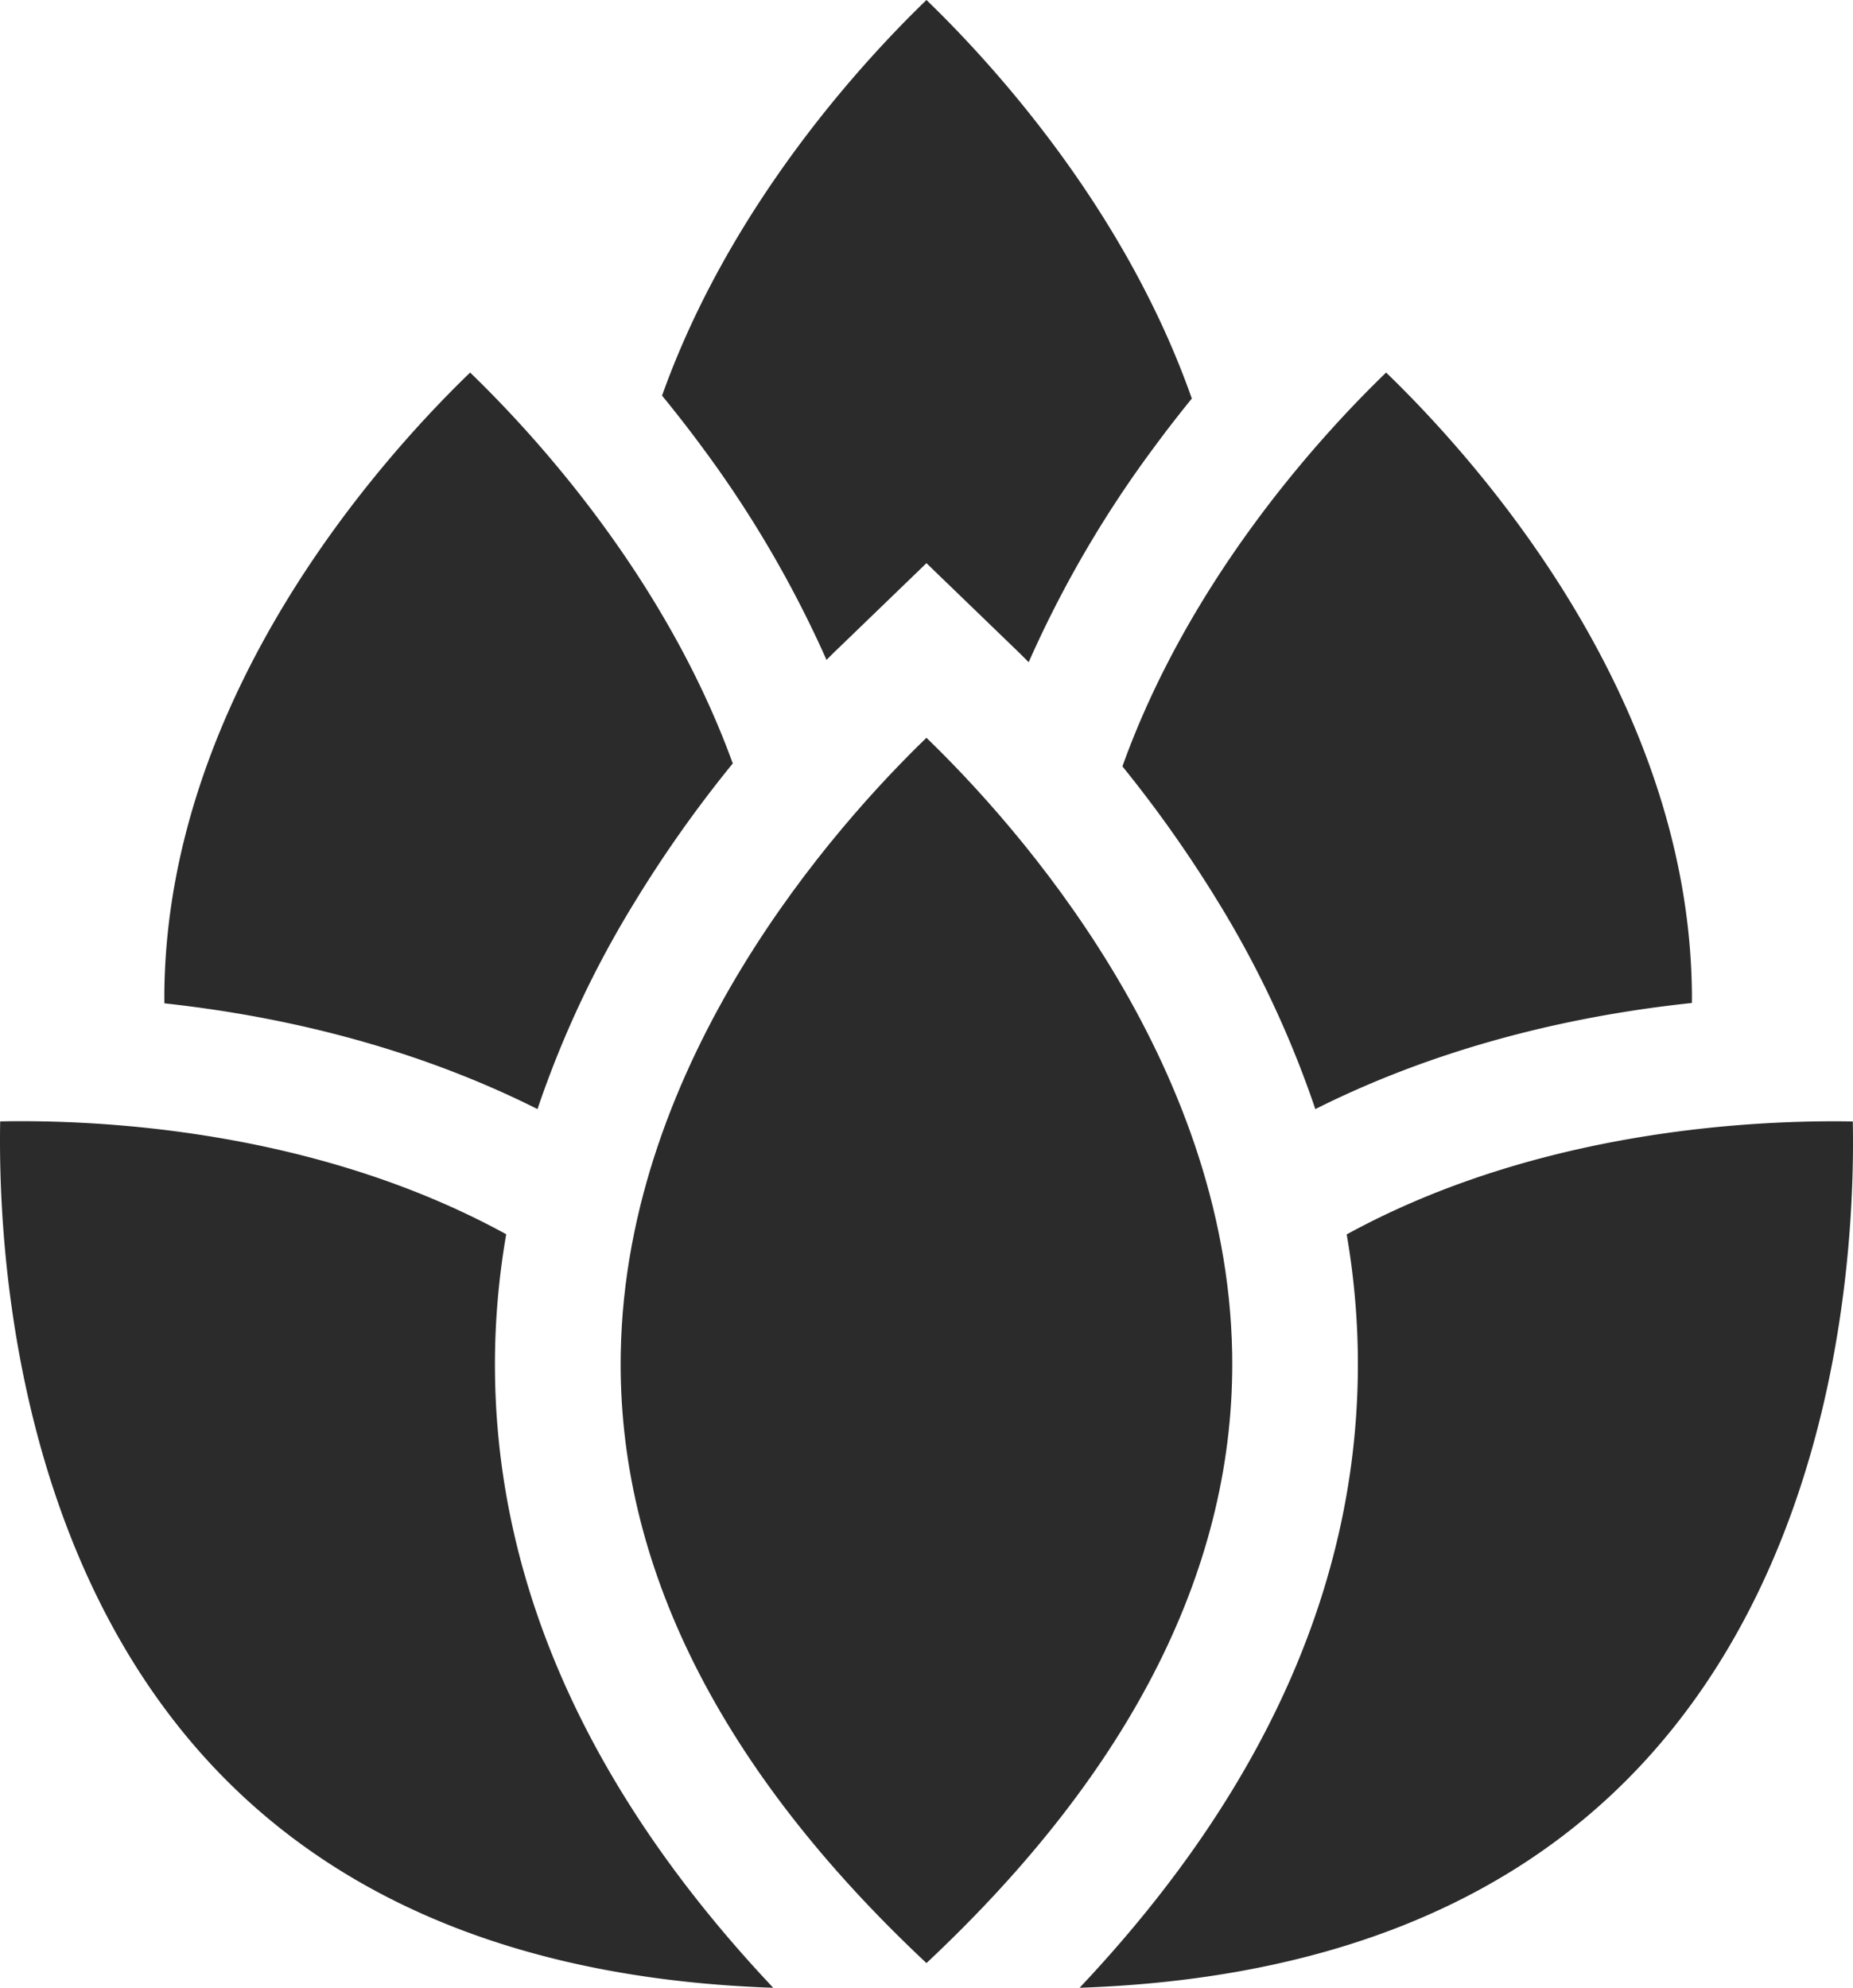
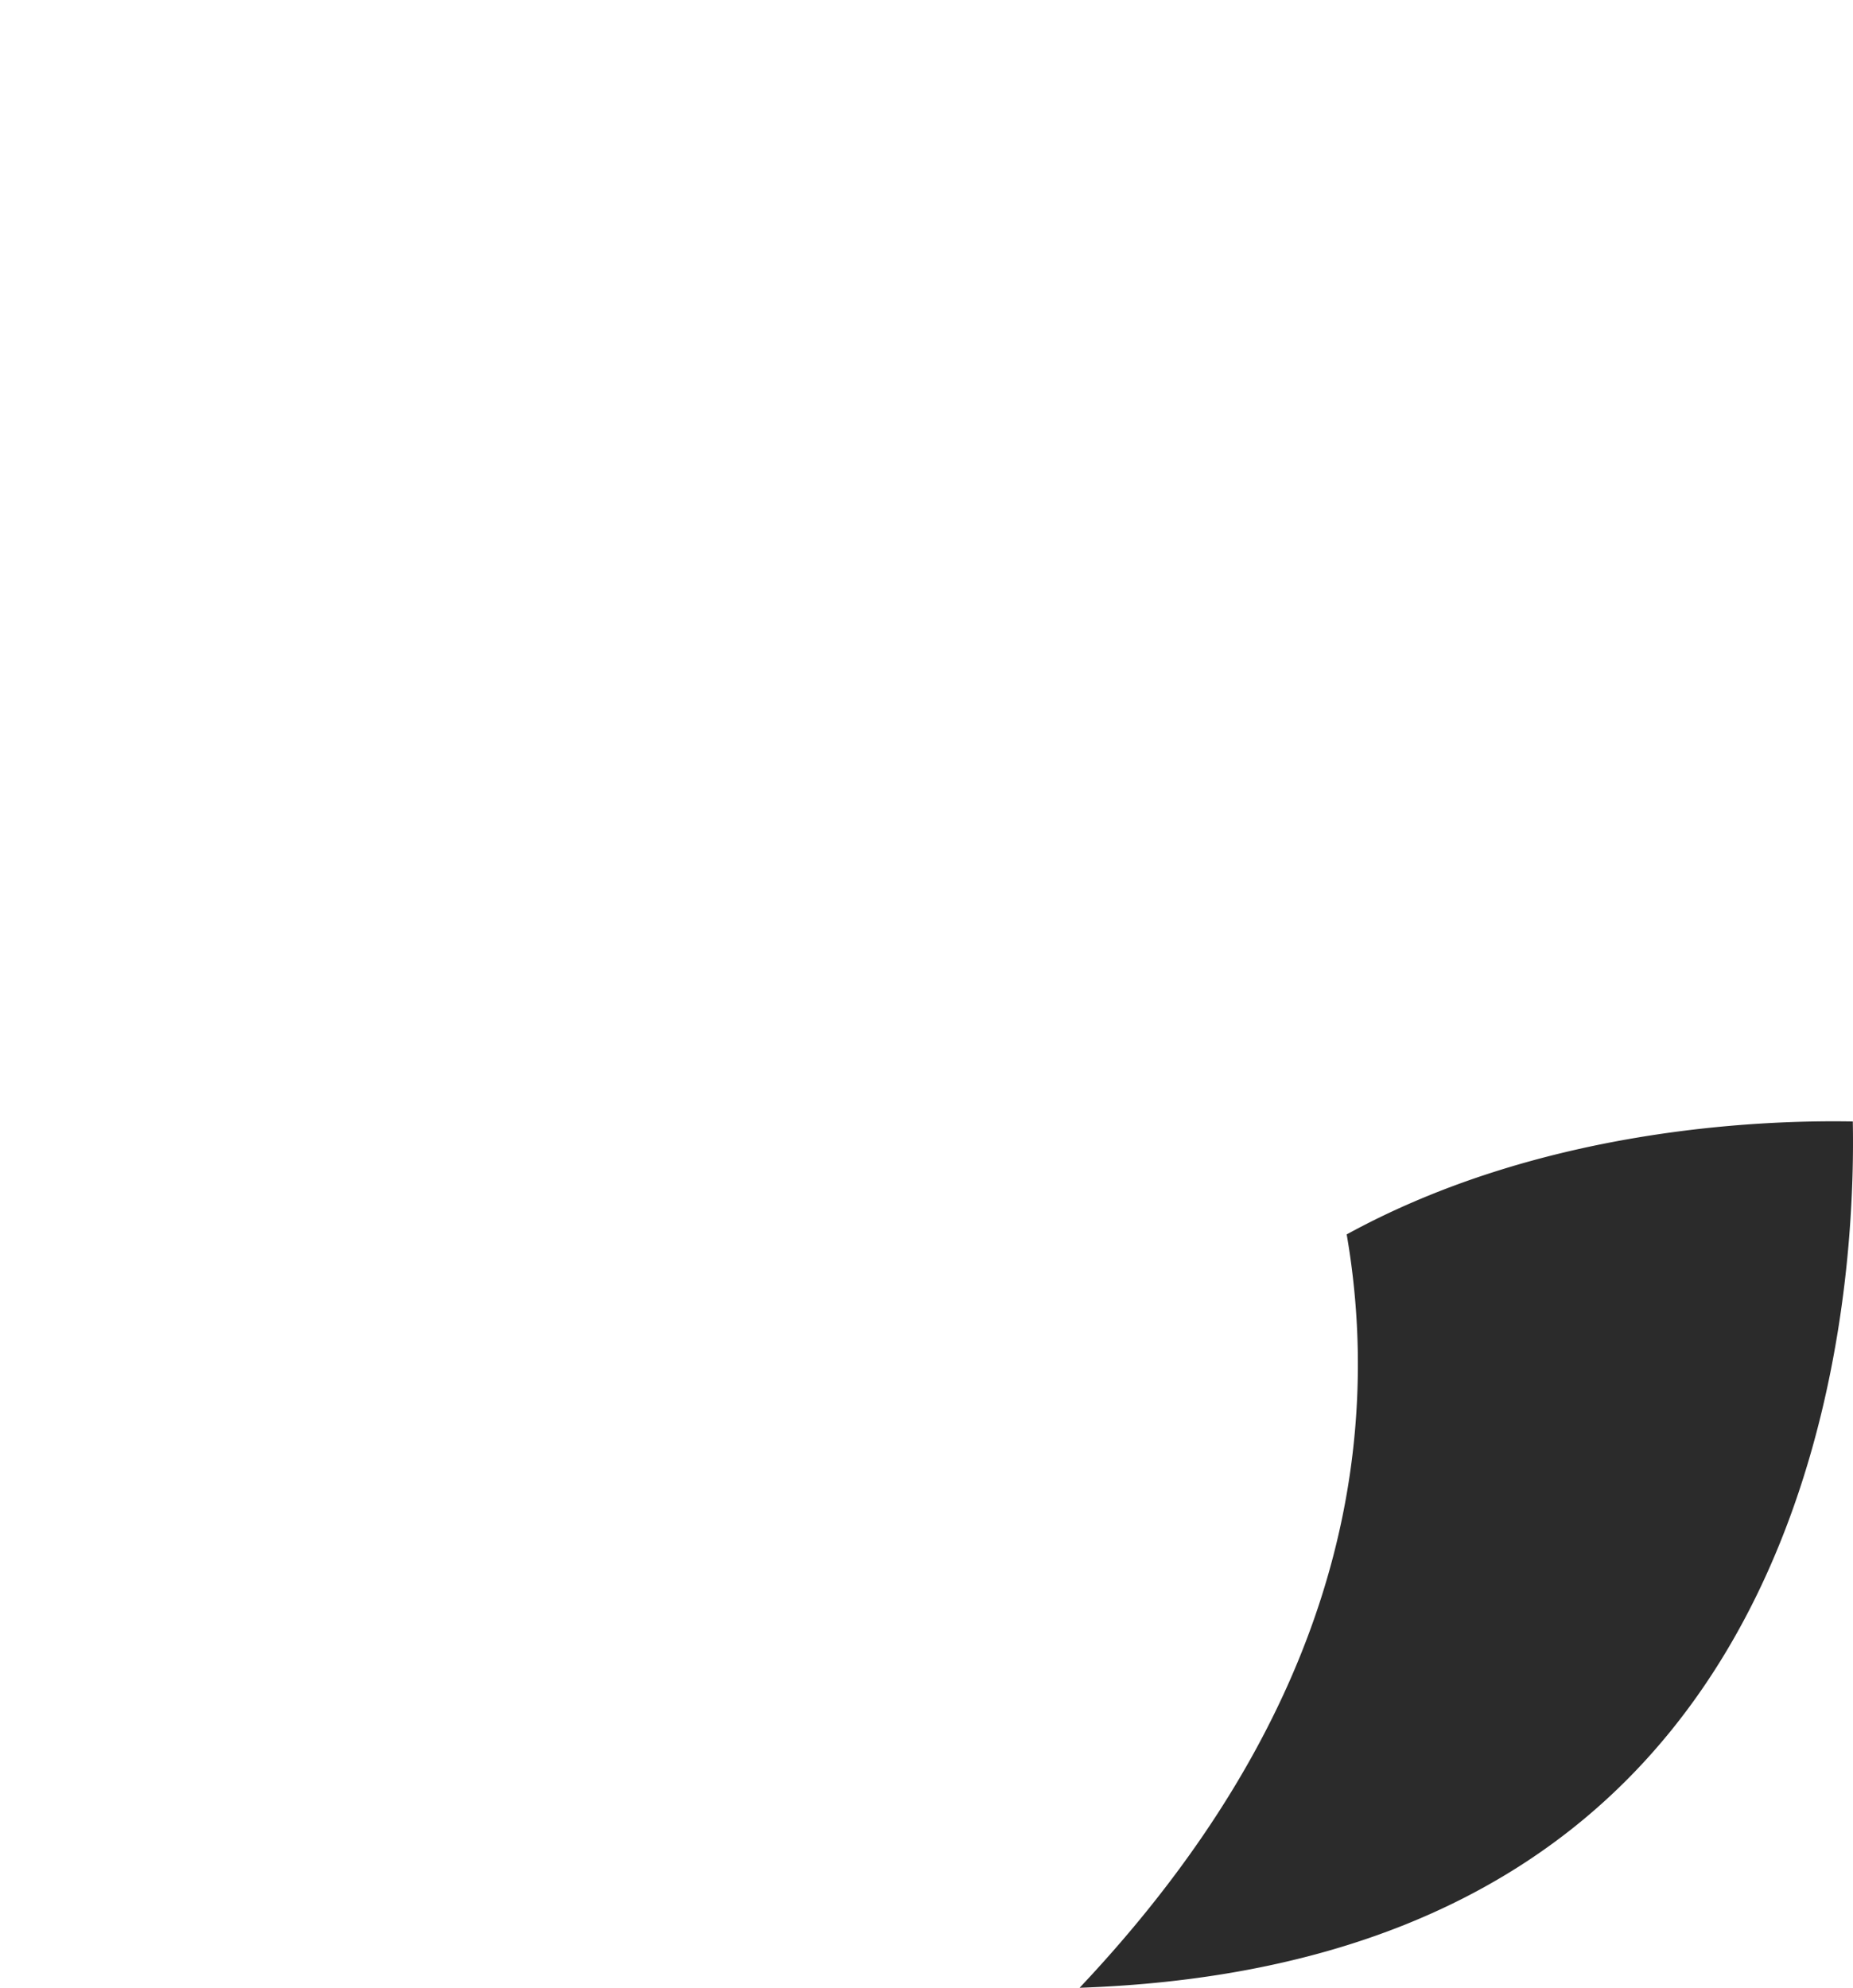
<svg xmlns="http://www.w3.org/2000/svg" width="726.354" height="779.148" viewBox="0 0 726.354 779.148">
  <g id="Group_9" data-name="Group 9" transform="translate(-717.827 229.538)">
-     <path id="Path_41" data-name="Path 41" d="M243.8,10.609C208.72,44.492,126.043,136.41,123.972,251.662c-1.5,82.868,38.79,163.255,119.831,239.226,81.042-75.971,121.331-156.359,119.832-239.226C361.563,136.41,278.913,44.519,243.8,10.609" transform="translate(837.183 49.045)" fill="#2b2b2b" />
-     <path id="Path_42" data-name="Path 42" d="M234.513,5.357c-25.7,24.833-77.007,80.851-103.366,154.369a493.932,493.932,0,0,1,37.563,53.21,400.29,400.29,0,0,1,38.054,81.123c37.208-18.673,79.542-31.811,125.719-38.79,7.524-1.145,14.829-2.044,21.889-2.808,0-2.017.027-4.034-.027-6.052C352.273,131.158,269.624,39.267,234.513,5.357Z" transform="translate(1026.655 -88.868)" fill="#2b2b2b" />
-     <path id="Path_43" data-name="Path 43" d="M313.439,60.445c-75.017-41.161-159.9-45-198.365-44.242-.872,48.712,5.643,172.223,85.7,255.228,51.056,52.91,124,81.178,217.337,84.367-74.091-78.534-110.727-162.465-109.037-250.185a300.065,300.065,0,0,1,4.361-45.168" transform="translate(602.821 193.812)" fill="#2b2b2b" />
    <path id="Path_44" data-name="Path 44" d="M433.625,16.189c-38.462-.682-123.484,3.244-198.392,44.269a299.261,299.261,0,0,1,4.334,45.114c1.663,87.72-34.946,171.651-109.036,250.185,93.472-3.217,166.5-31.539,217.554-84.612,80.143-83.277,86.467-206.3,85.54-254.955" transform="translate(1010.48 193.853)" fill="#2b2b2b" />
-     <path id="Path_45" data-name="Path 45" d="M237.235,5.357C202.153,39.24,119.475,131.158,117.4,246.41c-.054,2.072-.027,4.143-.027,6.188,6.651.736,13.493,1.608,20.553,2.671,46.177,6.978,88.511,20.117,125.719,38.79a398.281,398.281,0,0,1,38.081-81.123,490.2,490.2,0,0,1,38.463-54.355C313.7,85.635,262.831,30.081,237.235,5.357" transform="translate(664.877 -88.868)" fill="#2b2b2b" />
-     <path id="Path_46" data-name="Path 46" d="M228.166,0c-25.787,24.915-77.334,81.205-103.639,155.077,5.152,6.3,10.413,13,15.674,20.145a438.923,438.923,0,0,1,48.794,83.44c1.69-1.717,3.353-3.353,4.961-4.879l34.21-33.038,34.21,33.038c1.881,1.8,3.871,3.762,5.861,5.779a438.626,438.626,0,0,1,49.23-84.34c4.934-6.706,9.868-13.03,14.72-19C306.018,81.8,254.117,25.051,228.166,0" transform="translate(852.82 -229.538)" fill="#2b2b2b" />
  </g>
</svg>